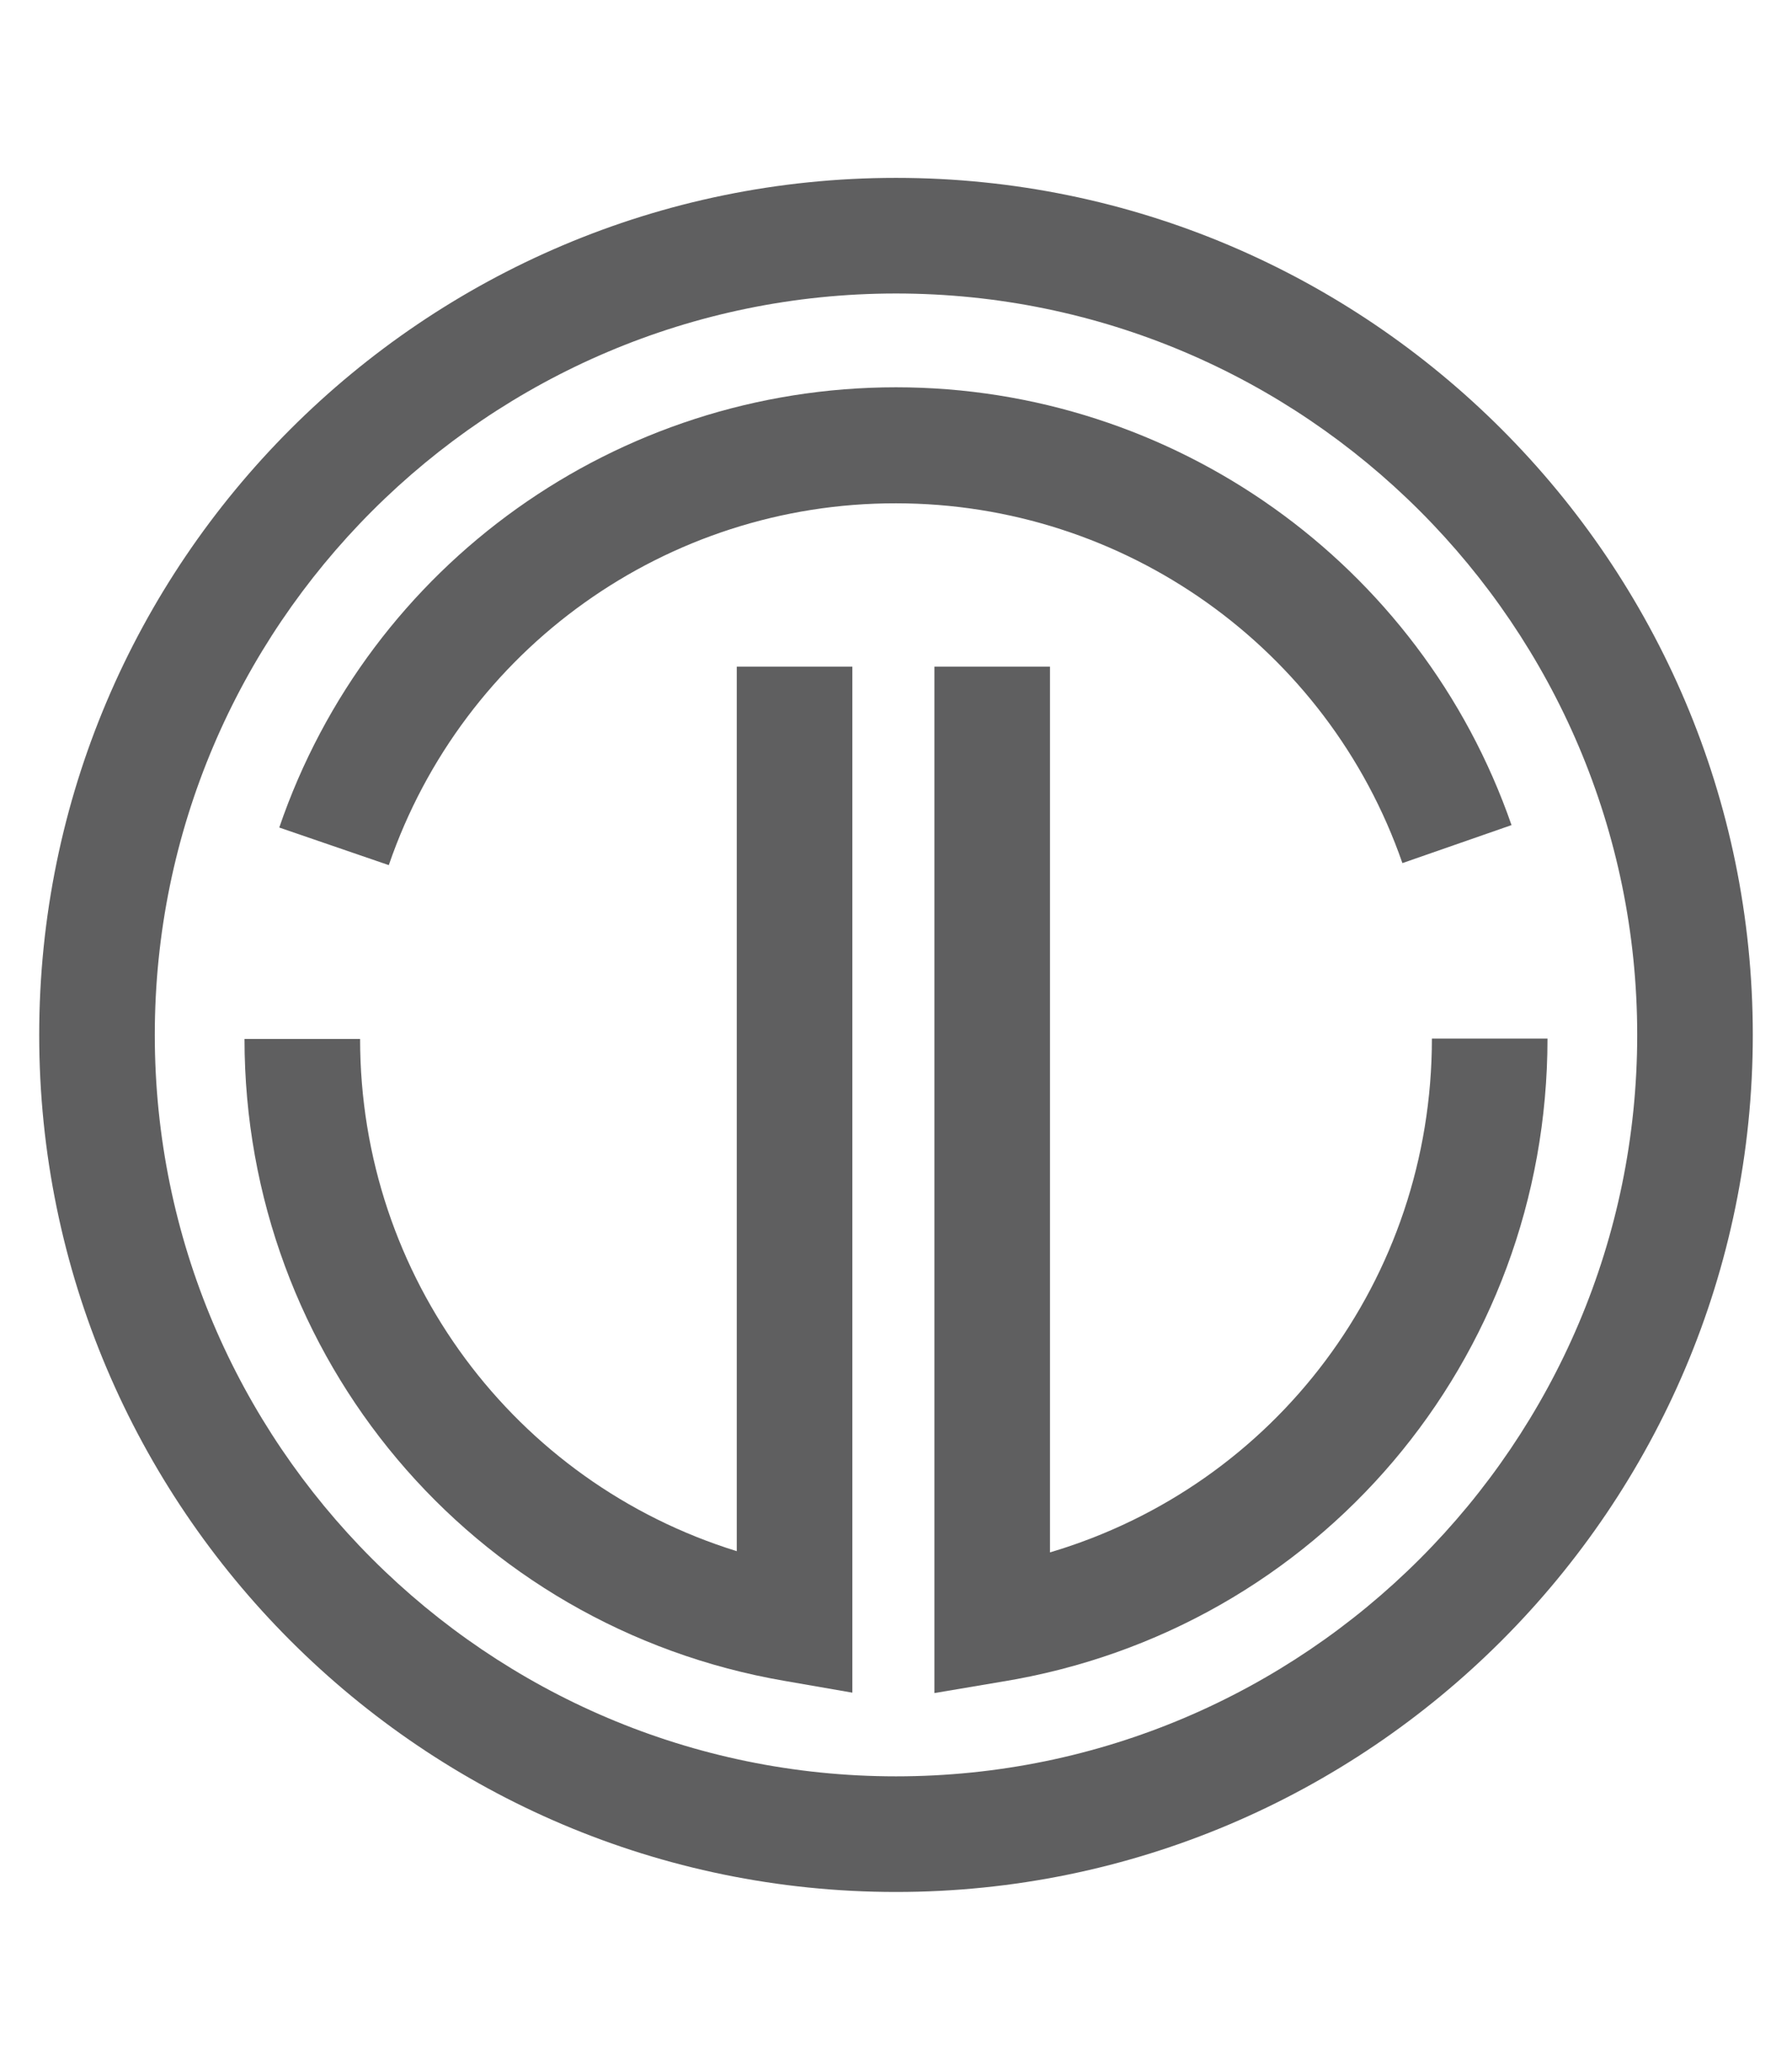
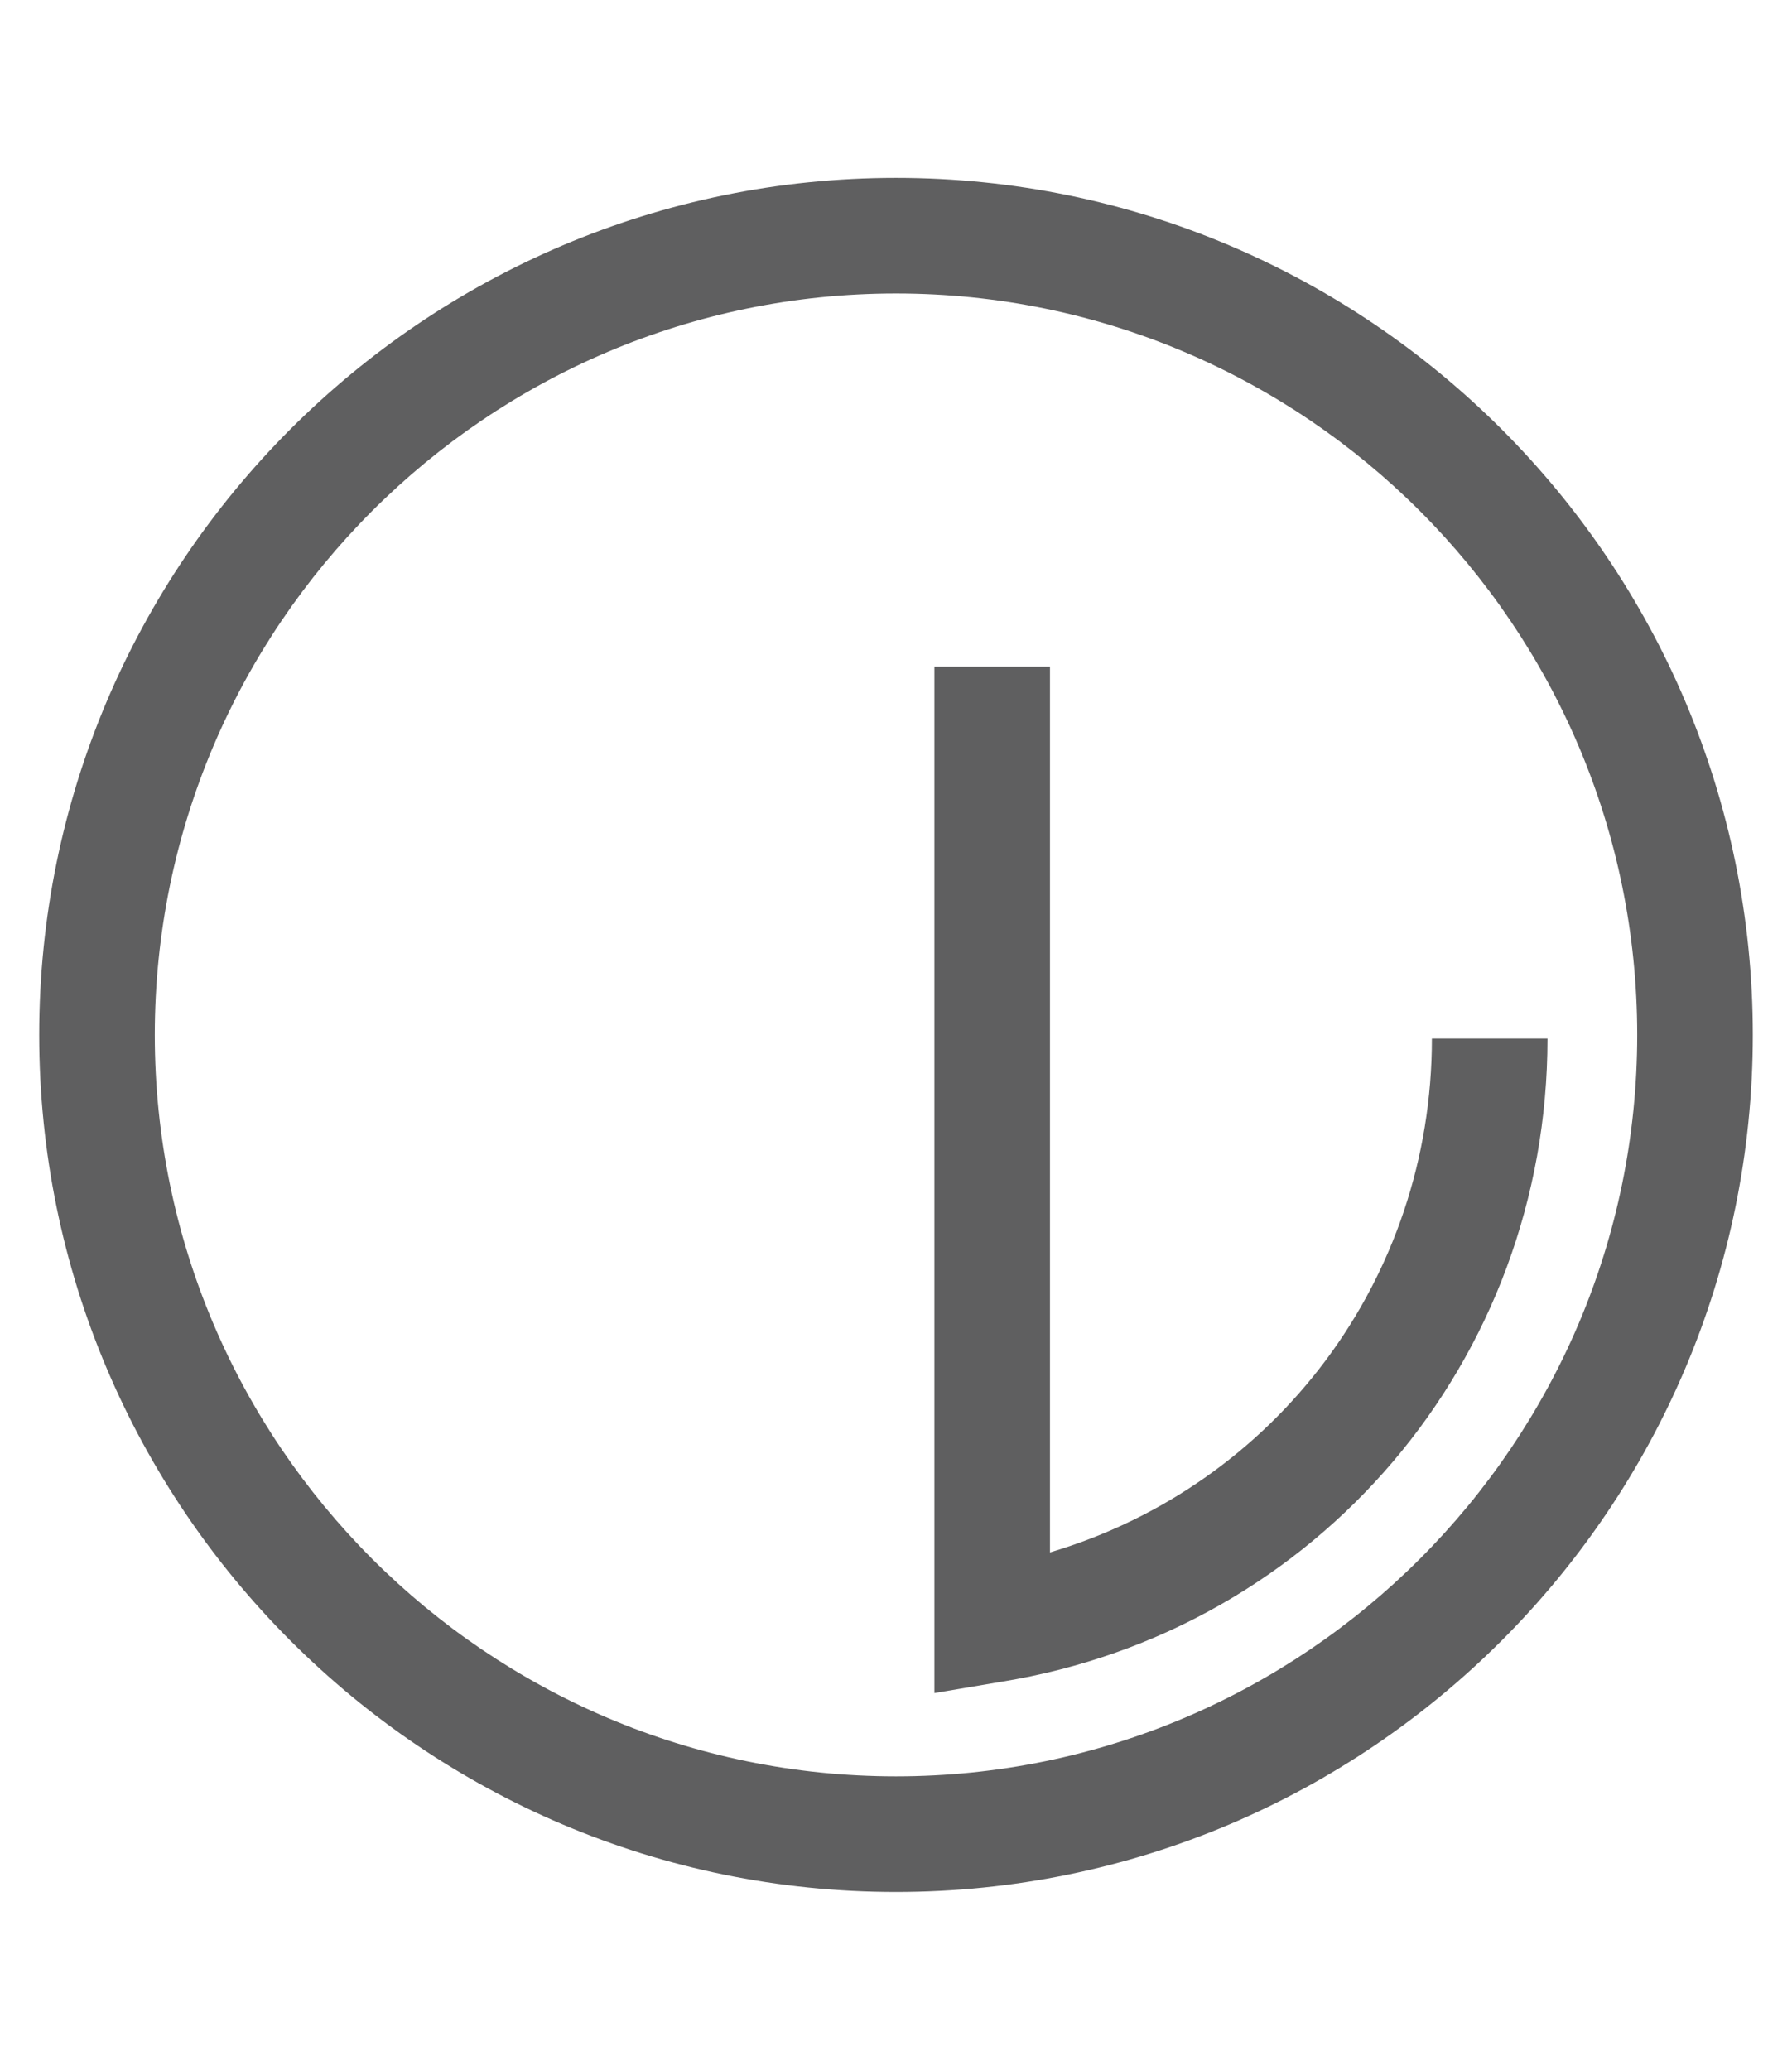
<svg xmlns="http://www.w3.org/2000/svg" version="1.1" id="Layer_1" x="0px" y="0px" viewBox="0 0 443.4 512" style="enable-background:new 0 0 443.4 512;" xml:space="preserve">
  <style type="text/css">
	.st0{fill:#FFFFFF;}
	.st1{fill:#5F5F60;}
</style>
  <rect class="st0" width="443.4" height="512" />
  <g>
    <g>
      <g>
        <g>
-           <path class="st1" d="M96.2,214l-27.1-9.3c22.3-65.2,83.6-108.9,152.6-108.9c68.6,0,129.8,43.5,152.3,108.3l-27,9.4      c-18.5-53.3-68.9-89-125.3-89C165,124.4,114.6,160.4,96.2,214z" />
-         </g>
+           </g>
        <g>
-           <path class="st1" d="M210.9,418.7l-16.7-2.9C116.7,402.5,60.5,335.7,60.5,257h28.6c0,58.9,38.3,109.7,93.2,126.7V164.9h28.6      V418.7z" />
-         </g>
+           </g>
        <g>
          <path class="st1" d="M231.2,418.8V164.9h28.6V384c55.7-16.5,94.5-67.5,94.5-127.1h28.6c0,79.5-56.8,146.4-135.1,159.1      L231.2,418.8z" />
        </g>
      </g>
      <g>
        <path class="st1" d="M221.7,468c-116.9,0-212-95.1-212-212c0-116.9,95.1-212,212-212s212,95.1,212,212     C433.7,372.9,338.6,468,221.7,468z M221.7,72.6C120.6,72.6,38.3,154.9,38.3,256c0,101.1,82.3,183.4,183.4,183.4     S405.1,357.1,405.1,256C405.1,154.9,322.8,72.6,221.7,72.6z" />
      </g>
    </g>
  </g>
</svg>